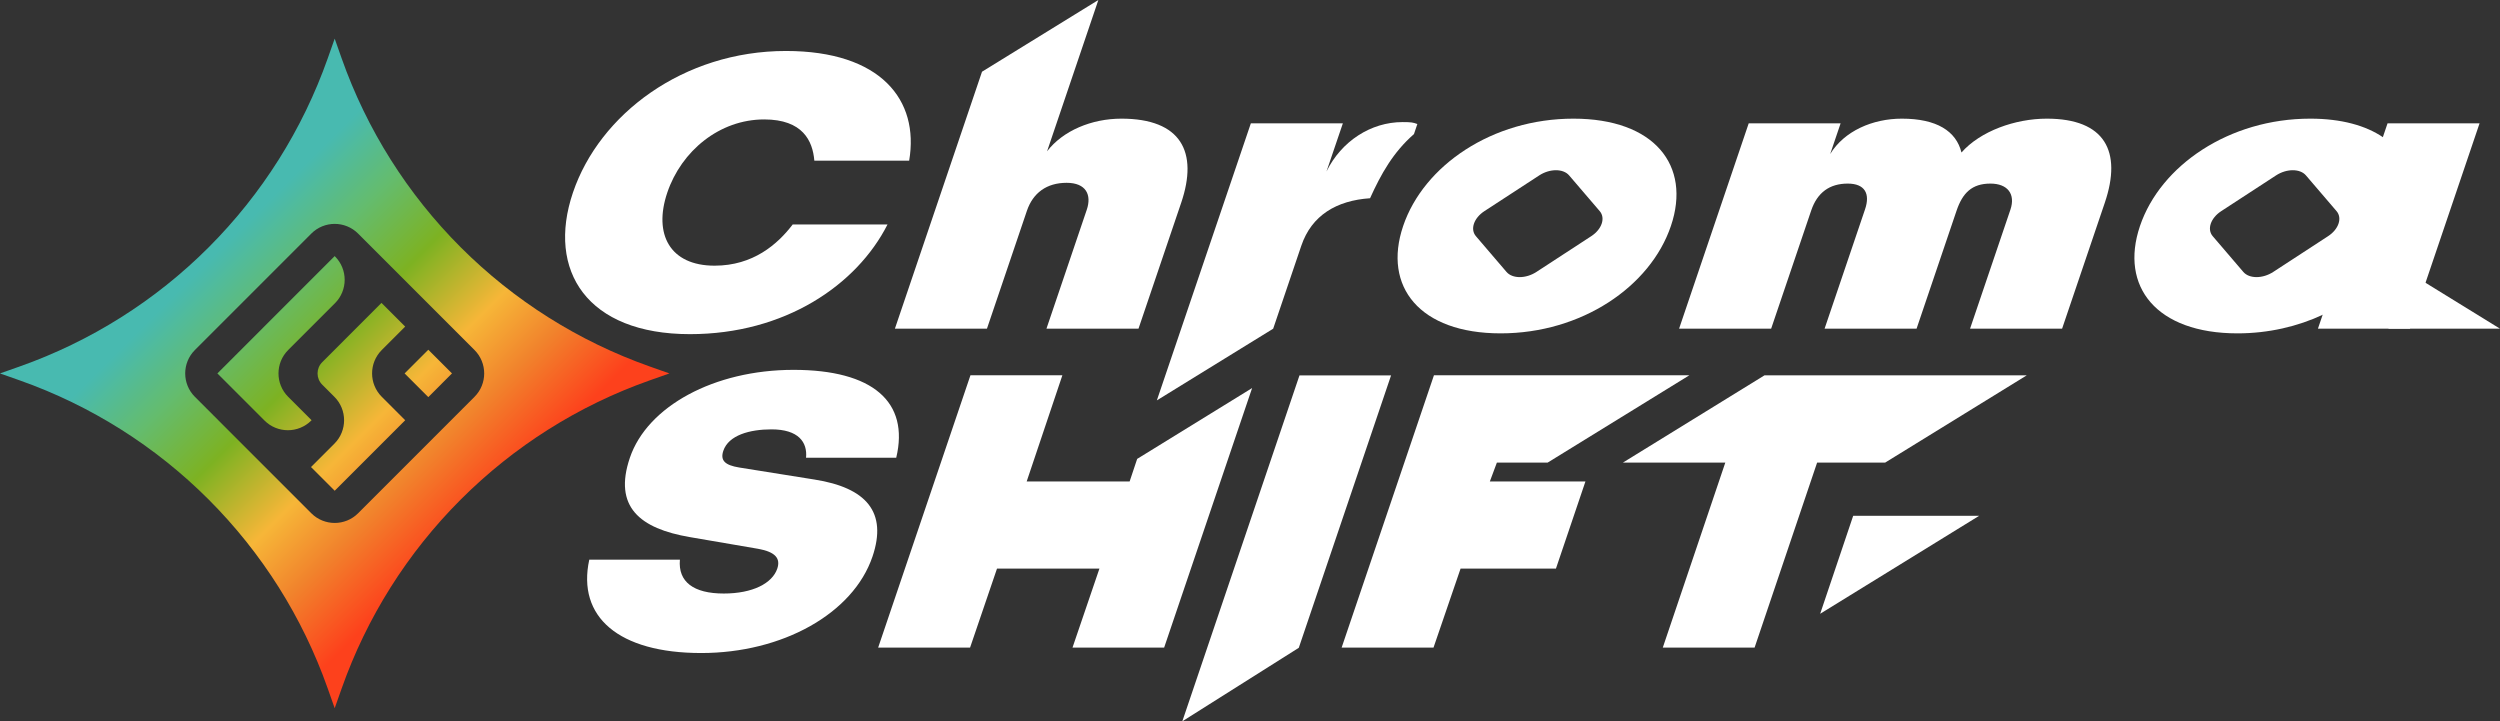
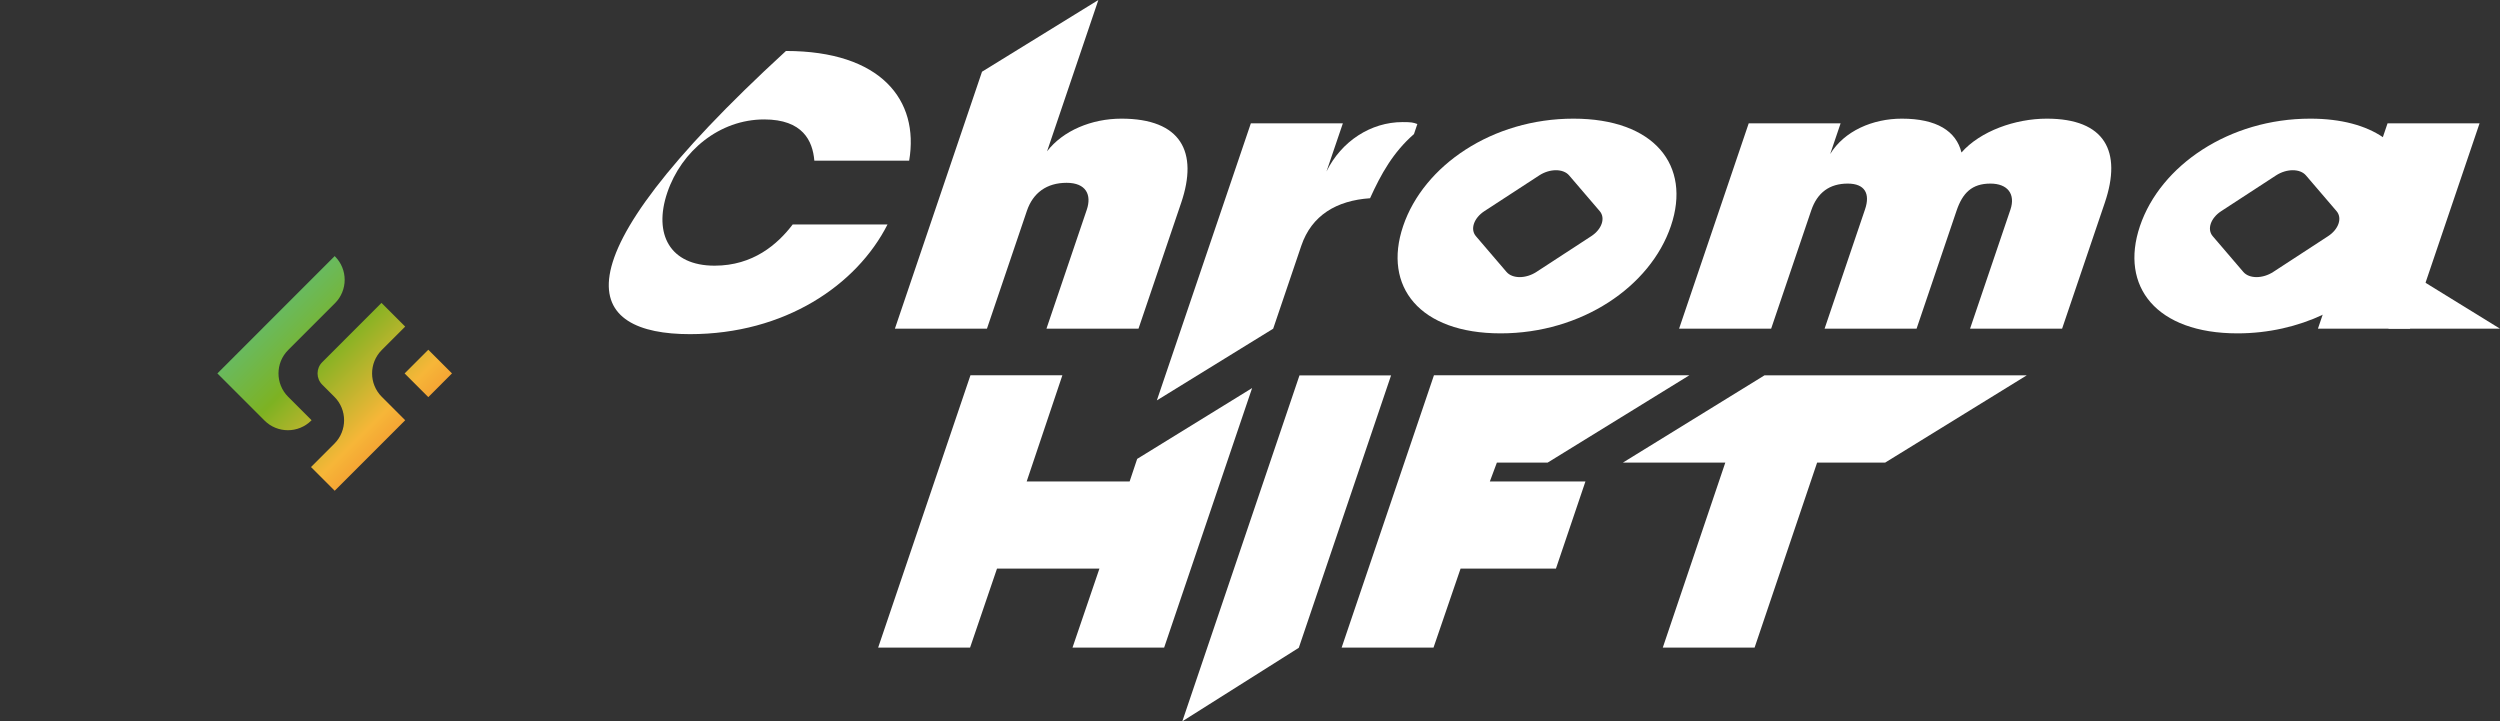
<svg xmlns="http://www.w3.org/2000/svg" width="610" height="176" viewBox="0 0 610 176" fill="none">
  <rect x="0" y="0" width="610" height="176" fill="#333333" stroke="none" />
  <g clip-path="url(#clip0_437_2699)">
-     <path d="M218.678 111.695C221.949 98.026 212.906 90.245 193.625 90.245C174.231 90.245 157.933 99.168 153.689 111.695C149.634 123.653 156.111 128.968 168.334 131.055L184.947 133.904C189.226 134.661 190.492 136.276 189.655 138.746C188.436 142.349 183.628 144.821 176.597 144.821C169.224 144.821 165.425 141.973 165.895 136.564H143.781C140.753 150.512 150.919 159.339 171.107 159.339C190.844 159.339 208.159 149.754 212.889 135.803C216.555 124.983 211.435 119.001 198.728 117.008L180.33 114.065C176.893 113.498 175.693 112.359 176.492 109.986C177.783 106.19 182.915 104.766 188.245 104.766C194.825 104.766 197.053 107.899 196.672 111.695H218.678Z" fill="white" />
    <path d="M277.471 111.969L275.627 117.483H250.508L259.219 91.572H236.789L214.269 158.012H236.698L243.27 138.737H268.262L261.691 158.012H284.051L305.516 94.686L277.471 111.969Z" fill="white" />
    <path d="M317.07 91.605L288.483 176L316.907 158.061L339.417 91.605H317.07Z" fill="white" />
    <path d="M494.539 91.575L459.975 112.876H443.376L428.121 158.012H405.721L420.974 112.876H395.987L430.548 91.575H494.539Z" fill="white" />
    <path d="M363.519 117.483H386.844L386.405 118.78L379.651 138.737H356.381L349.778 158.012H327.36L349.881 91.572H412.194L377.624 112.876H365.238L363.519 117.483Z" fill="white" />
-     <path d="M158.496 89.408C141.165 83.277 125.422 73.349 112.425 60.351C99.422 47.346 89.493 31.599 83.37 14.257L81.666 9.428L79.958 14.268C73.829 31.604 63.906 47.35 50.908 60.351C44.414 66.854 37.225 72.583 29.495 77.455C21.773 82.325 13.501 86.339 4.839 89.408L0 91.117L4.827 92.818C22.159 98.949 37.906 108.874 50.908 121.882C57.405 128.385 63.137 135.569 68.011 143.293C72.884 151.024 76.897 159.291 79.958 167.962L81.666 172.802L83.37 167.974C89.493 150.634 99.422 134.888 112.424 121.882C118.926 115.38 126.11 109.644 133.837 104.769C141.567 99.896 149.839 95.881 158.508 92.819L163.335 91.117L158.496 89.408L158.496 89.408ZM115.779 96.827L87.378 125.235C84.225 128.389 79.111 128.389 75.957 125.235L47.556 96.827C44.402 93.672 44.402 88.558 47.556 85.403L75.957 56.996C79.111 53.841 84.225 53.841 87.378 56.996L115.779 85.403C118.933 88.558 118.933 93.673 115.779 96.827Z" fill="url(#paint0_linear_437_2699)" />
    <path d="M75.989 102.573L75.955 102.607C72.801 105.762 67.688 105.762 64.534 102.607L53.044 91.115L53.078 91.081L81.666 62.486L81.7 62.526L81.734 62.56C84.888 65.715 84.888 70.83 81.734 73.985L70.318 85.403C67.164 88.558 67.164 93.673 70.318 96.827L76.023 102.534L75.989 102.573Z" fill="url(#paint1_linear_437_2699)" />
    <path d="M93.156 85.397C90.001 88.552 90.001 93.667 93.156 96.822L98.866 102.534L98.832 102.573L81.666 119.744L81.626 119.704L75.882 113.958L75.921 113.924L81.593 108.251C84.746 105.097 84.746 99.981 81.593 96.827L78.618 93.851C77.107 92.34 77.107 89.889 78.618 88.378L93.082 73.91L93.122 73.944L98.867 79.691L98.827 79.725L93.156 85.397L93.156 85.397Z" fill="url(#paint2_linear_437_2699)" />
    <path d="M110.288 91.115L110.248 91.149L104.504 96.895L104.47 96.861L98.725 91.115L98.759 91.081L104.504 85.329L104.538 85.369L110.288 91.115Z" fill="url(#paint3_linear_437_2699)" />
-     <path d="M482.908 125.857L444.12 149.763L452.177 125.857H482.908Z" fill="white" />
-     <path d="M186.457 29.141C195.865 29.141 198.296 34.361 198.698 39.2H221.835C224.358 24.395 214.917 12.438 191.773 12.438C166.71 12.438 146.264 27.907 139.801 46.981C133.334 66.059 143.286 81.532 168.353 81.532C191.493 81.532 209.046 69.575 216.557 54.766H193.42C189.738 59.605 183.77 64.825 174.358 64.825C163.463 64.825 159.381 57.141 162.822 46.981C166.266 36.829 175.562 29.141 186.457 29.141Z" fill="white" />
+     <path d="M186.457 29.141C195.865 29.141 198.296 34.361 198.698 39.2H221.835C224.358 24.395 214.917 12.438 191.773 12.438C133.334 66.059 143.286 81.532 168.353 81.532C191.493 81.532 209.046 69.575 216.557 54.766H193.42C189.738 59.605 183.77 64.825 174.358 64.825C163.463 64.825 159.381 57.141 162.822 46.981C166.266 36.829 175.562 29.141 186.457 29.141Z" fill="white" />
    <path d="M273.613 28.951C266.356 28.951 259.345 31.889 255.483 36.922L268 0L239.611 17.497L218.354 80.201H240.815L250.563 51.44C252.043 47.078 255.375 44.606 260.254 44.606C265.014 44.606 266.401 47.551 265.178 51.157L255.334 80.2H277.792L288.217 49.453C292.399 37.112 288.243 28.95 273.613 28.95L273.613 28.951Z" fill="white" />
    <path d="M342.218 29.79C334.504 29.79 327.303 34.444 323.661 41.841L327.661 30.088H305.209L282.272 97.695L310.64 80.212L310.656 80.201L317.516 59.966C320.038 52.522 326.141 48.92 334.294 48.37C336.982 42.427 339.951 37.129 345.005 32.721L345.834 30.265C344.828 29.884 344.374 29.79 342.218 29.79Z" fill="white" />
    <path d="M383.916 28.951C364.175 28.951 347.391 40.337 342.37 55.142C337.353 69.948 346.418 81.341 366.155 81.341C385.892 81.341 402.684 69.948 407.701 55.142C412.722 40.337 403.649 28.951 383.916 28.951ZM388.262 57.629L379.171 63.557C379.141 63.58 379.108 63.602 379.074 63.624L378.832 63.781L378.773 63.818L374.888 66.35C372.302 68.035 369.033 68.035 367.586 66.35L365.395 63.788L365.234 63.602L360.124 57.629C358.678 55.944 359.606 53.207 362.193 51.518L375.57 42.801C378.157 41.112 381.426 41.112 382.869 42.801L390.335 51.518C391.777 53.207 390.853 55.944 388.262 57.629Z" fill="white" />
    <path d="M499.427 28.951C491.715 28.951 483.206 31.985 478.598 37.209C477.309 31.985 472.552 28.951 464.046 28.951C456.901 28.951 449.971 31.985 446.568 37.586L449.11 30.088H426.686L409.696 80.201H432.158L441.939 51.347C443.419 46.981 446.419 44.796 450.847 44.796C455.045 44.796 456.361 47.268 455.075 51.06L445.197 80.201H467.642L477.39 51.44C478.87 47.078 481.133 44.796 485.666 44.796C489.867 44.796 491.827 47.361 490.541 51.157L480.693 80.2H503.151L513.577 49.453C517.822 36.922 513.61 28.951 499.427 28.951Z" fill="white" />
    <path d="M581.511 33.529C577.273 30.625 571.272 28.951 563.701 28.951C543.96 28.951 527.175 40.337 522.155 55.142C517.138 69.948 526.203 81.341 545.94 81.341C553.51 81.341 560.648 79.664 566.854 76.759C576.825 72.095 584.392 64.269 587.486 55.142C590.58 46.015 588.321 38.19 581.511 33.529ZM558.893 63.598L558.539 63.83L554.673 66.35C552.082 68.035 548.814 68.035 547.371 66.35L545.217 63.833L545.198 63.815C545.19 63.803 545.179 63.792 545.168 63.781L545.034 63.625C545.019 63.606 545.004 63.591 544.989 63.569L544.978 63.554L539.905 57.629C538.462 55.944 539.391 53.208 541.977 51.519L555.352 42.802C557.942 41.113 561.211 41.113 562.654 42.802L570.12 51.519C571.563 53.208 570.635 55.944 568.048 57.629L558.893 63.599L558.893 63.598Z" fill="white" />
    <path d="M588.026 80.201H565.575L582.563 30.087H605.014L588.026 80.201Z" fill="white" />
    <path d="M587.273 66.193L610 80.201H582.771L587.273 66.193Z" fill="white" />
  </g>
  <defs>
    <linearGradient id="paint0_linear_437_2699" x1="116.296" y1="125.753" x2="52.482" y2="61.954" gradientUnits="userSpaceOnUse">
      <stop stop-color="#FD411C" />
      <stop offset="0.204" stop-color="#F1832C" />
      <stop offset="0.374" stop-color="#F6B638" />
      <stop offset="0.606" stop-color="#7DB222" />
      <stop offset="0.807" stop-color="#64BC6E" />
      <stop offset="1" stop-color="#48BAB0" />
    </linearGradient>
    <linearGradient id="paint1_linear_437_2699" x1="116.295" y1="125.752" x2="52.481" y2="61.954" gradientUnits="userSpaceOnUse">
      <stop stop-color="#FD411C" />
      <stop offset="0.204" stop-color="#F1832C" />
      <stop offset="0.374" stop-color="#F6B638" />
      <stop offset="0.606" stop-color="#7DB222" />
      <stop offset="0.807" stop-color="#64BC6E" />
      <stop offset="1" stop-color="#48BAB0" />
    </linearGradient>
    <linearGradient id="paint2_linear_437_2699" x1="116.295" y1="125.752" x2="52.481" y2="61.954" gradientUnits="userSpaceOnUse">
      <stop stop-color="#FD411C" />
      <stop offset="0.204" stop-color="#F1832C" />
      <stop offset="0.374" stop-color="#F6B638" />
      <stop offset="0.606" stop-color="#7DB222" />
      <stop offset="0.807" stop-color="#64BC6E" />
      <stop offset="1" stop-color="#48BAB0" />
    </linearGradient>
    <linearGradient id="paint3_linear_437_2699" x1="127.715" y1="114.329" x2="63.902" y2="50.531" gradientUnits="userSpaceOnUse">
      <stop stop-color="#FD411C" />
      <stop offset="0.204" stop-color="#F1832C" />
      <stop offset="0.374" stop-color="#F6B638" />
      <stop offset="0.606" stop-color="#7DB222" />
      <stop offset="0.807" stop-color="#64BC6E" />
      <stop offset="1" stop-color="#48BAB0" />
    </linearGradient>
    <clipPath id="clip0_437_2699">
      <rect width="610" height="176" fill="white" />
    </clipPath>
  </defs>
</svg>